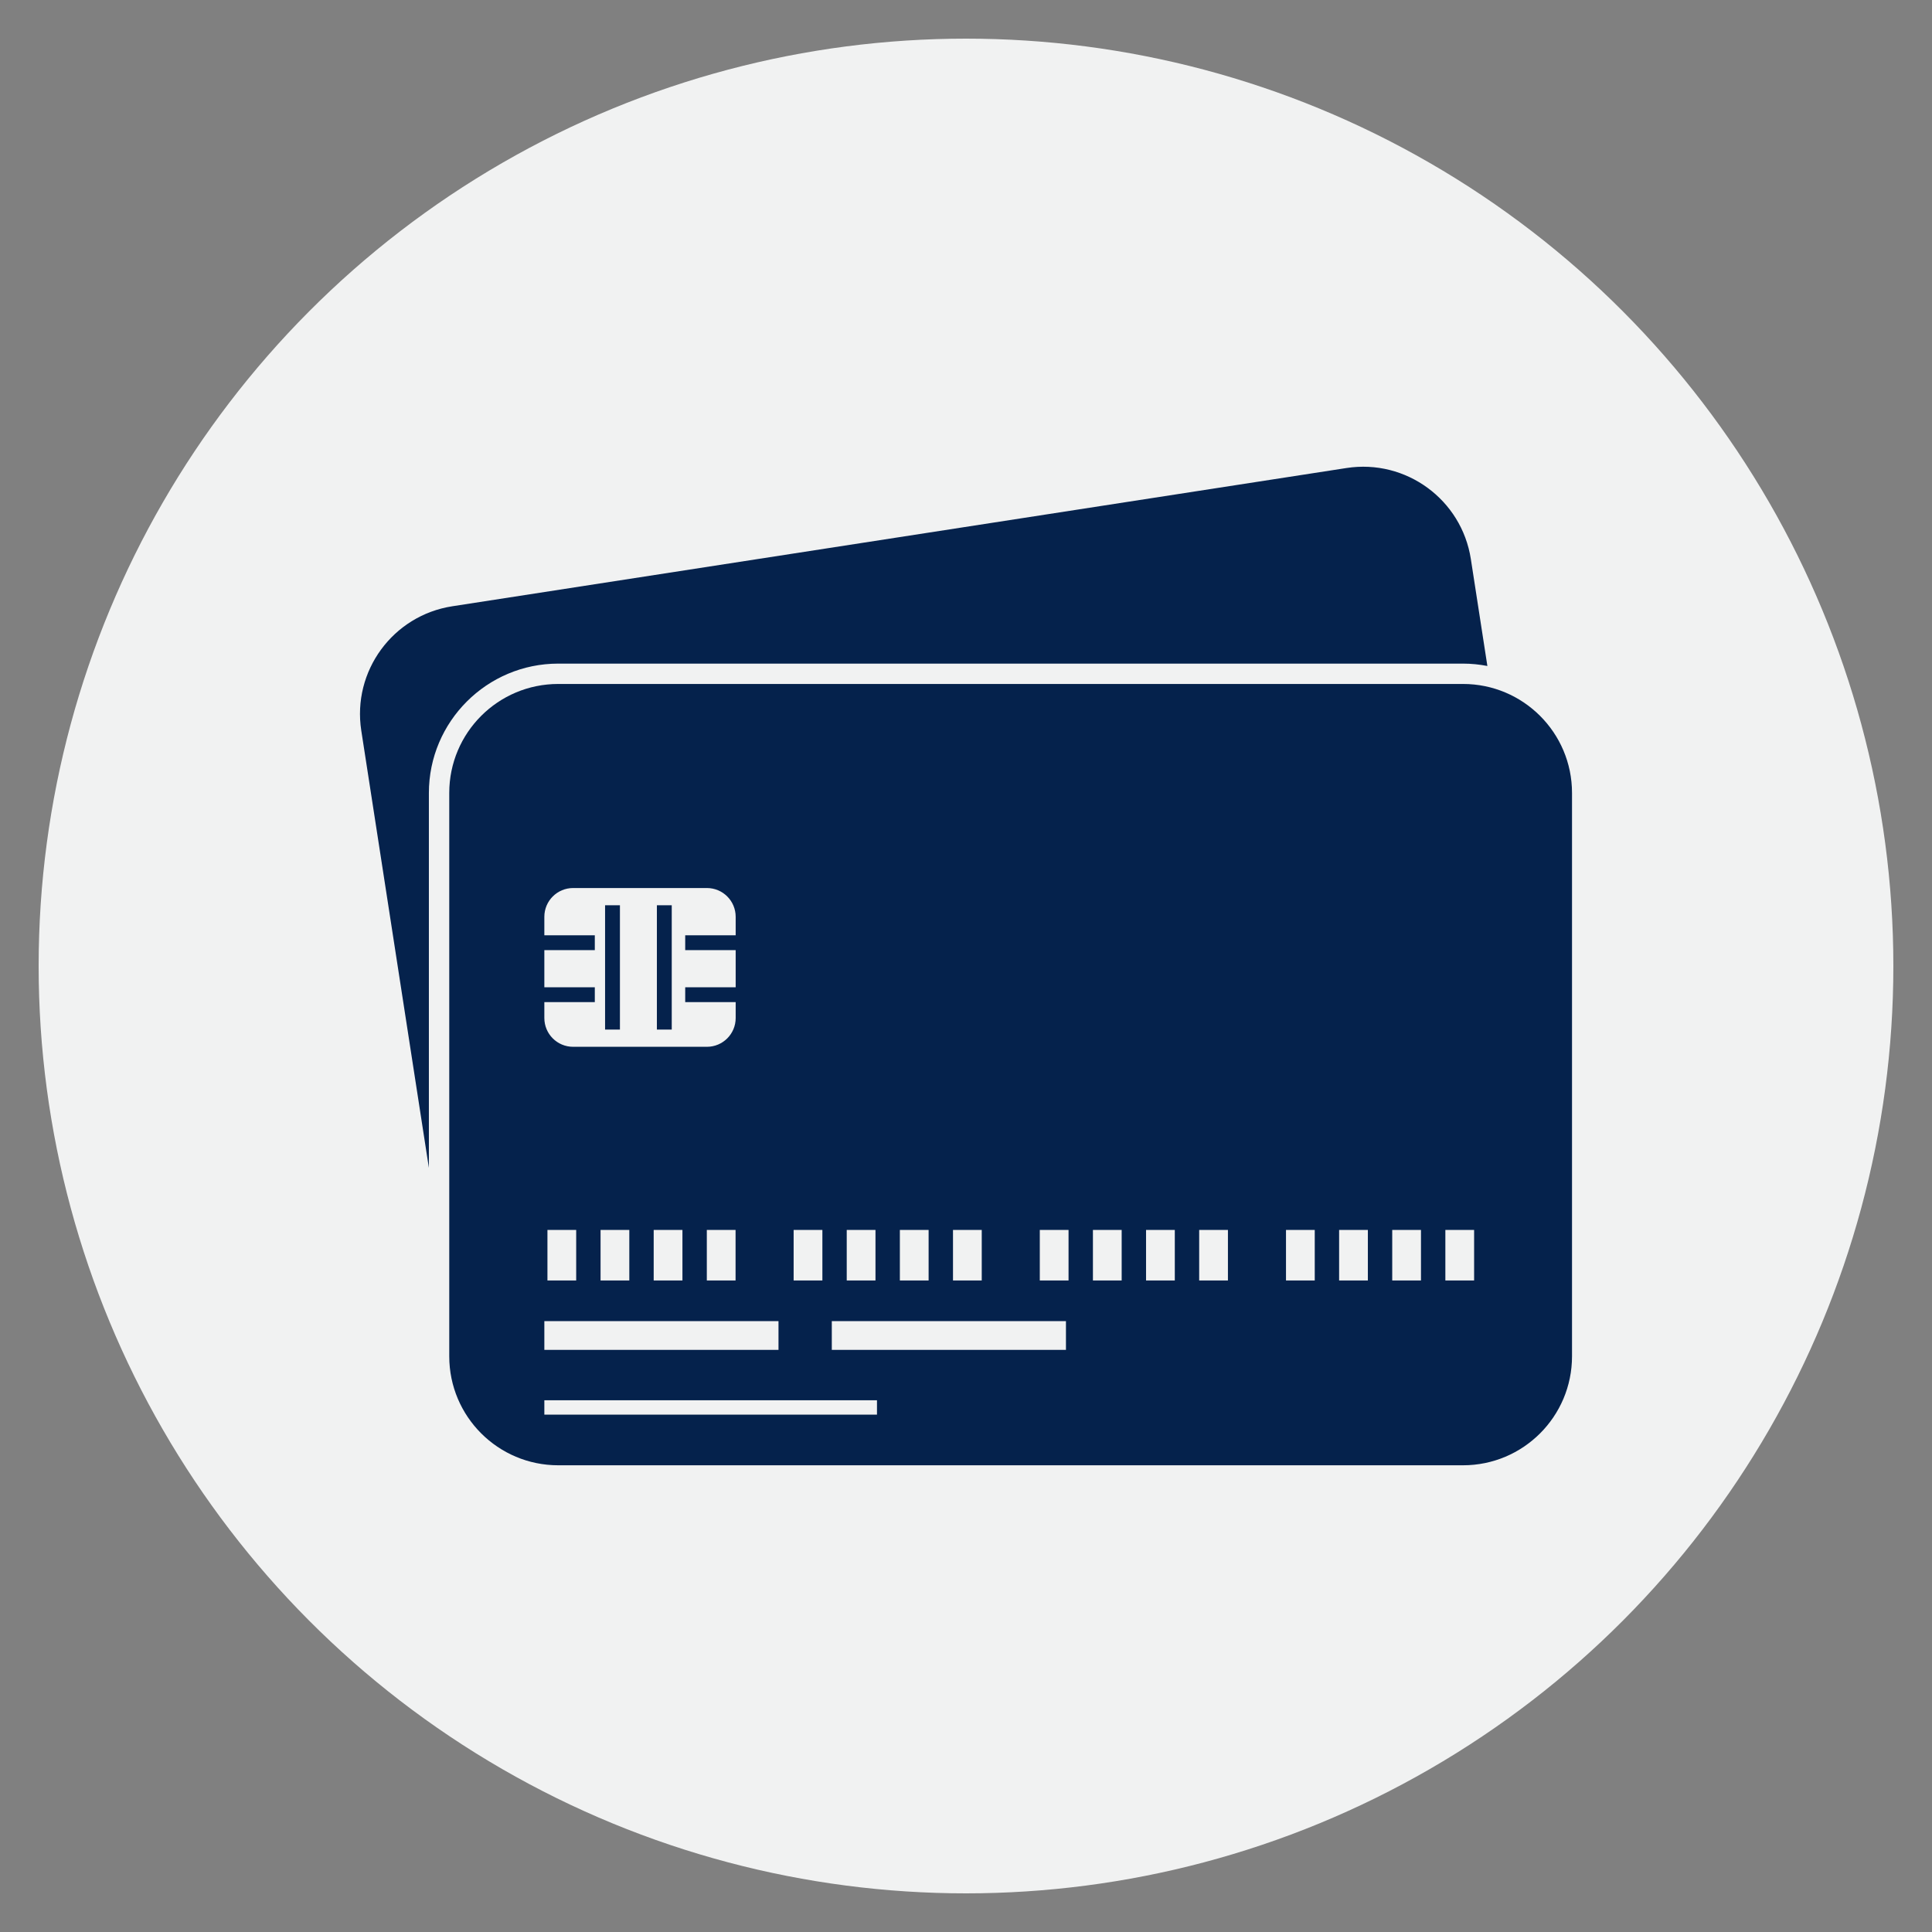
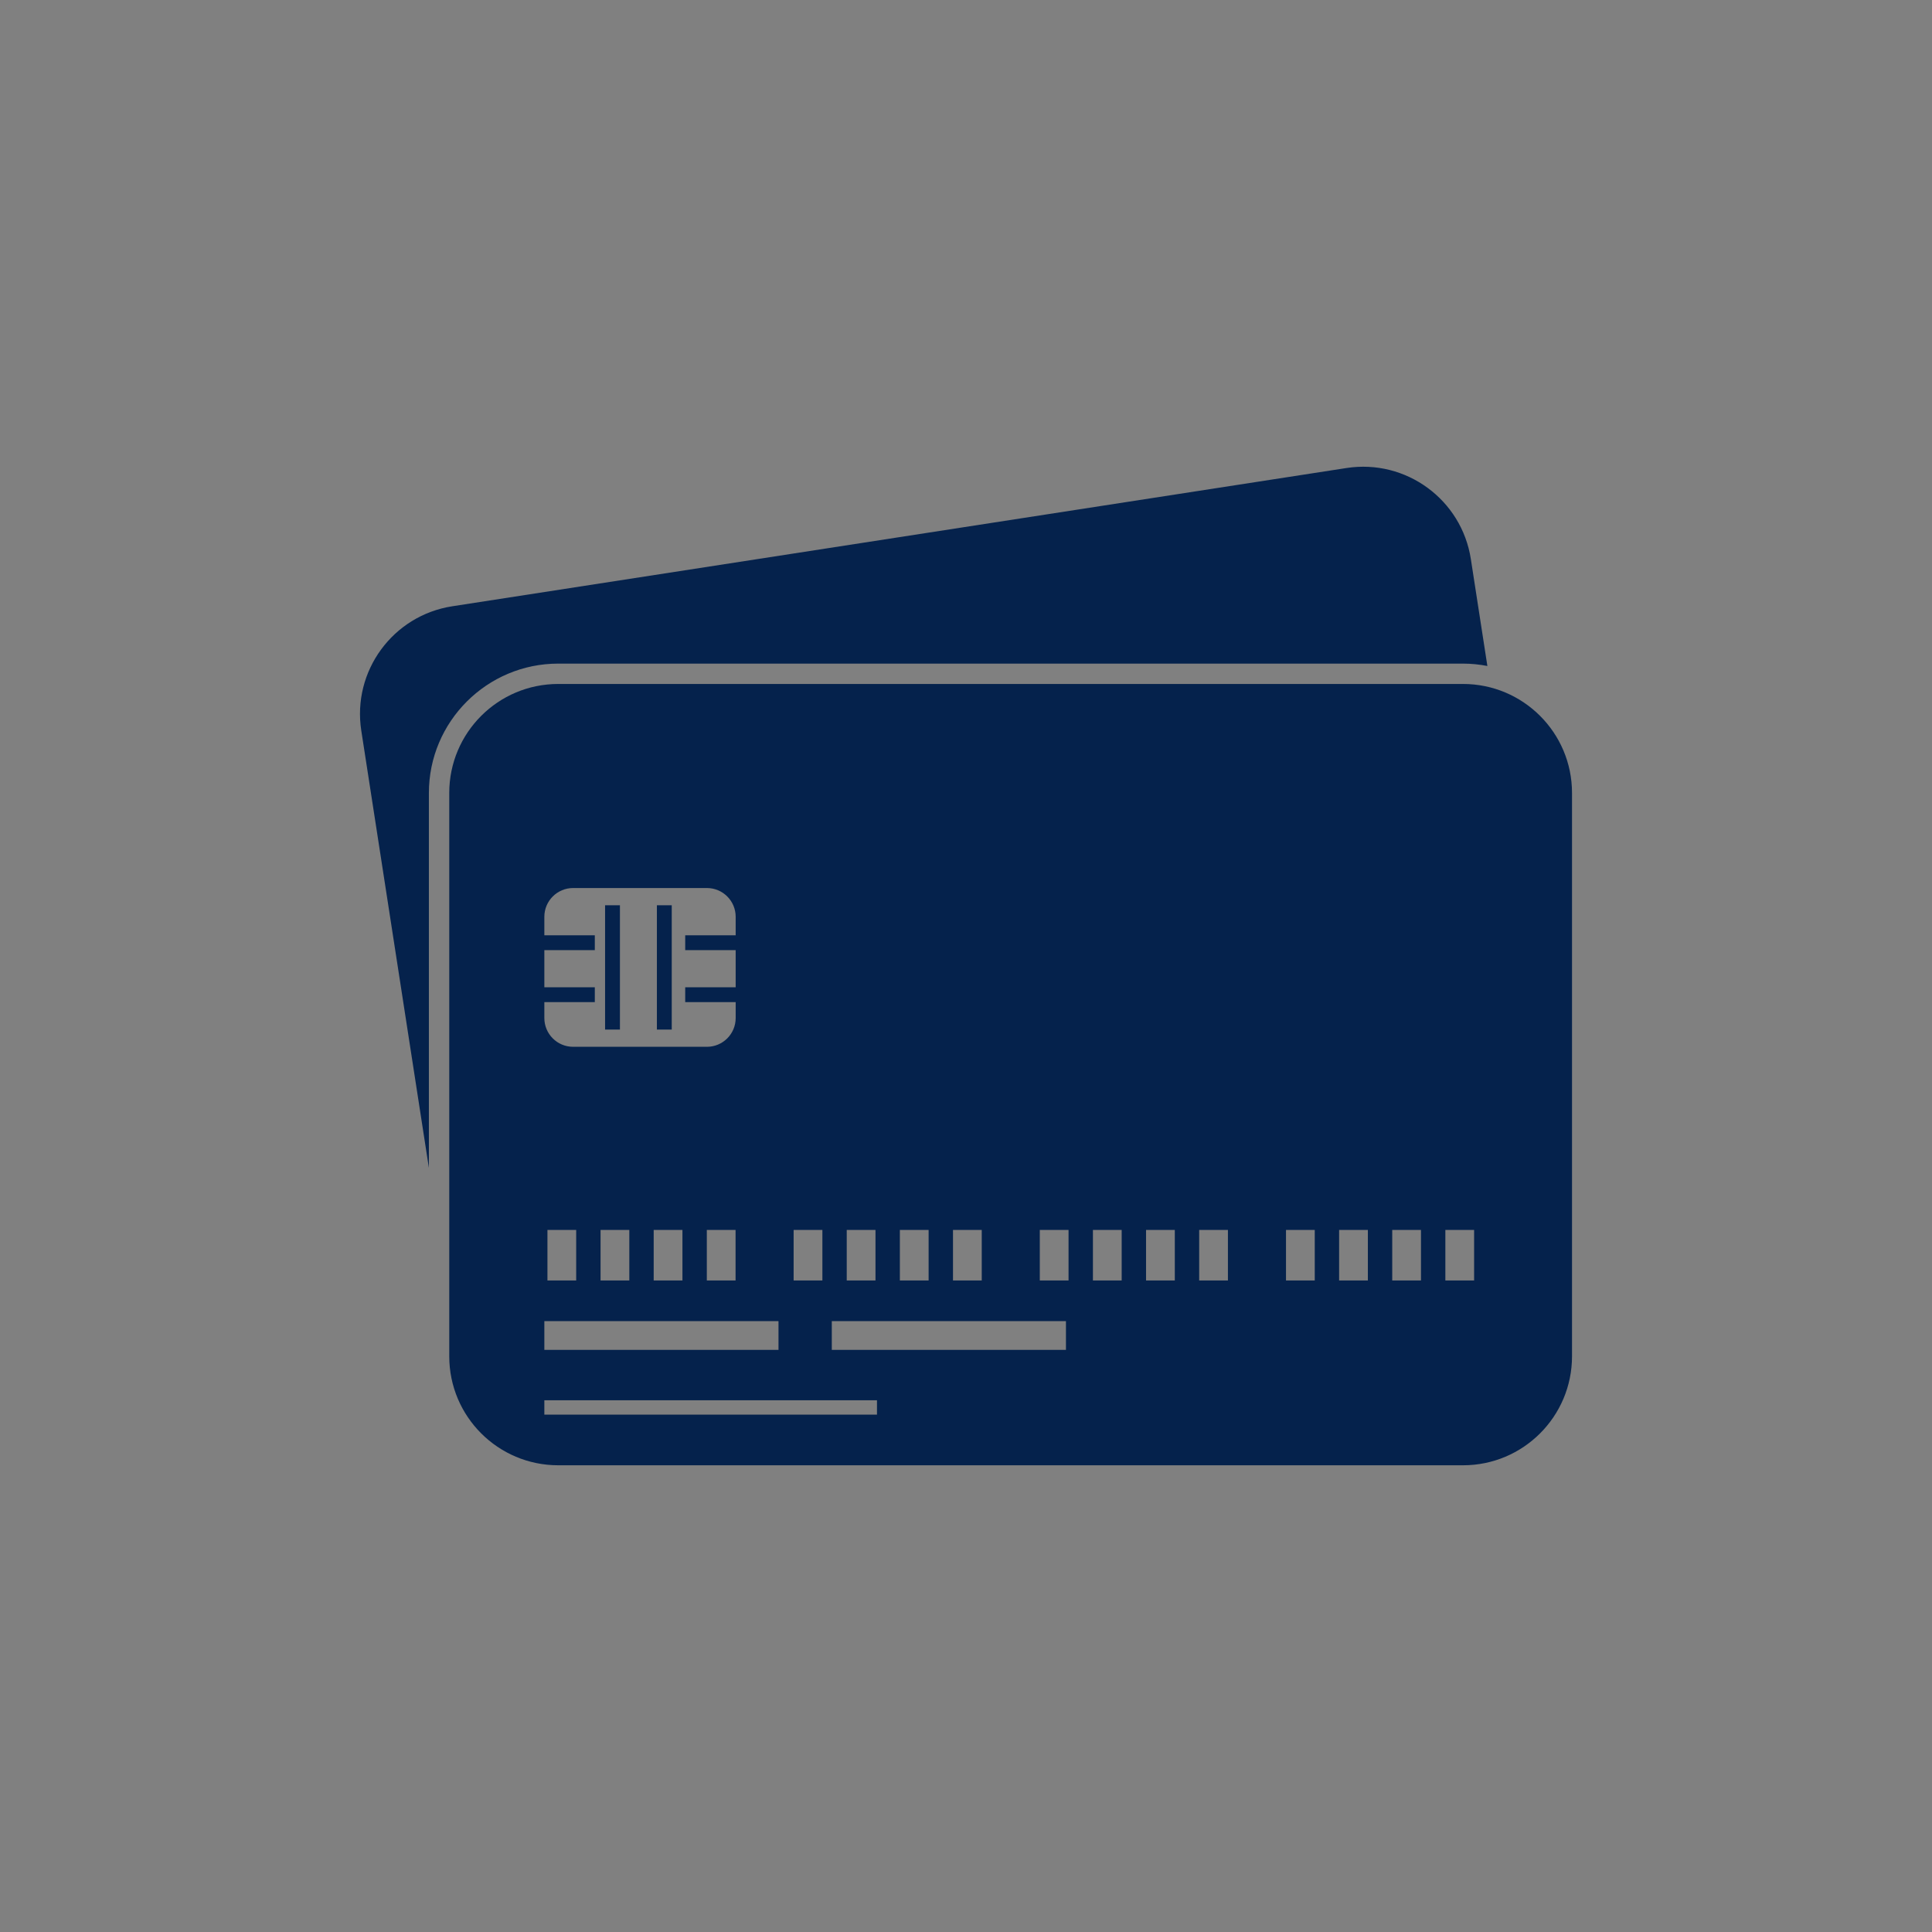
<svg xmlns="http://www.w3.org/2000/svg" width="100" height="100" viewBox="0 0 100 100">
  <rect x="0" y="0" width="100" height="100" fill="#808080" stroke="none" />
-   <circle stroke="none" fill="#f1f2f2" r="48%" cx="50%" cy="50%" />
  <g transform="translate(50 50) scale(0.69 0.69) rotate(0) translate(-50 -50)" style="fill:#05224c">
    <svg fill="#05224c" version="1.1" x="0px" y="0px" viewBox="0 0 90 90" enable-background="new 0 0 90 90" xml:space="preserve">
      <path fill="#05224c" d="M8.738,58.63L4.174,29.108c-0.621-4.016,2.131-7.774,6.147-8.395l60.368-9.333  c4.016-0.621,7.774,2.131,8.395,6.147l1.116,7.218c-0.533-0.102-1.082-0.16-1.644-0.16H17.471c-4.815,0-8.733,3.917-8.733,8.732  V58.63z M85.914,33.317V71.35c0,4.063-3.294,7.358-7.358,7.358H17.471c-4.063,0-7.358-3.294-7.358-7.358V33.317  c0-4.063,3.294-7.358,7.358-7.358h61.085C82.62,25.96,85.914,29.254,85.914,33.317z M44.122,66.232h1.941v-3.414h-1.941V66.232z   M40.535,66.232h1.941v-3.414h-1.941V66.232z M36.948,66.232h1.941v-3.414h-1.941V66.232z M33.363,66.232h1.941v-3.414h-1.941  V66.232z M16.533,48.514c0,1.072,0.869,1.941,1.941,1.941h9.035c1.072,0,1.941-0.869,1.941-1.941v-1.076h-3.407v-1.003h3.407V43.93  h-3.407v-1.003h3.407v-1.25c0-1.072-0.869-1.941-1.941-1.941h-9.035c-1.072,0-1.941,0.869-1.941,1.941v1.25h3.407v1.003h-3.407  v2.506h3.407v1.003h-3.407V48.514z M27.502,62.818v3.414h1.941v-3.414H27.502z M23.915,62.818v3.414h1.941v-3.414H23.915z   M20.328,62.818v3.414h1.941v-3.414H20.328z M16.742,62.818v3.414h1.941v-3.414H16.742z M16.533,70.916h15.808v-1.941H16.533V70.916  z M38.99,74.318H16.533v0.97H38.99V74.318z M51.748,68.975H35.94v1.941h15.808V68.975z M51.923,62.818h-1.941v3.414h1.941V62.818z   M55.51,62.818h-1.941v3.414h1.941V62.818z M59.097,62.818h-1.941v3.414h1.941V62.818z M62.684,62.818h-1.941v3.414h1.941V62.818z   M68.545,62.818h-1.941v3.414h1.941V62.818z M72.13,62.818H70.19v3.414h1.941V62.818z M75.717,62.818h-1.941v3.414h1.941V62.818z   M79.304,62.818h-1.941v3.414h1.941V62.818z M21.636,40.9h-1.003v8.391h1.003V40.9z M25.134,40.9h-1.003v8.391h1.003V40.9z" />
    </svg>
  </g>
</svg>